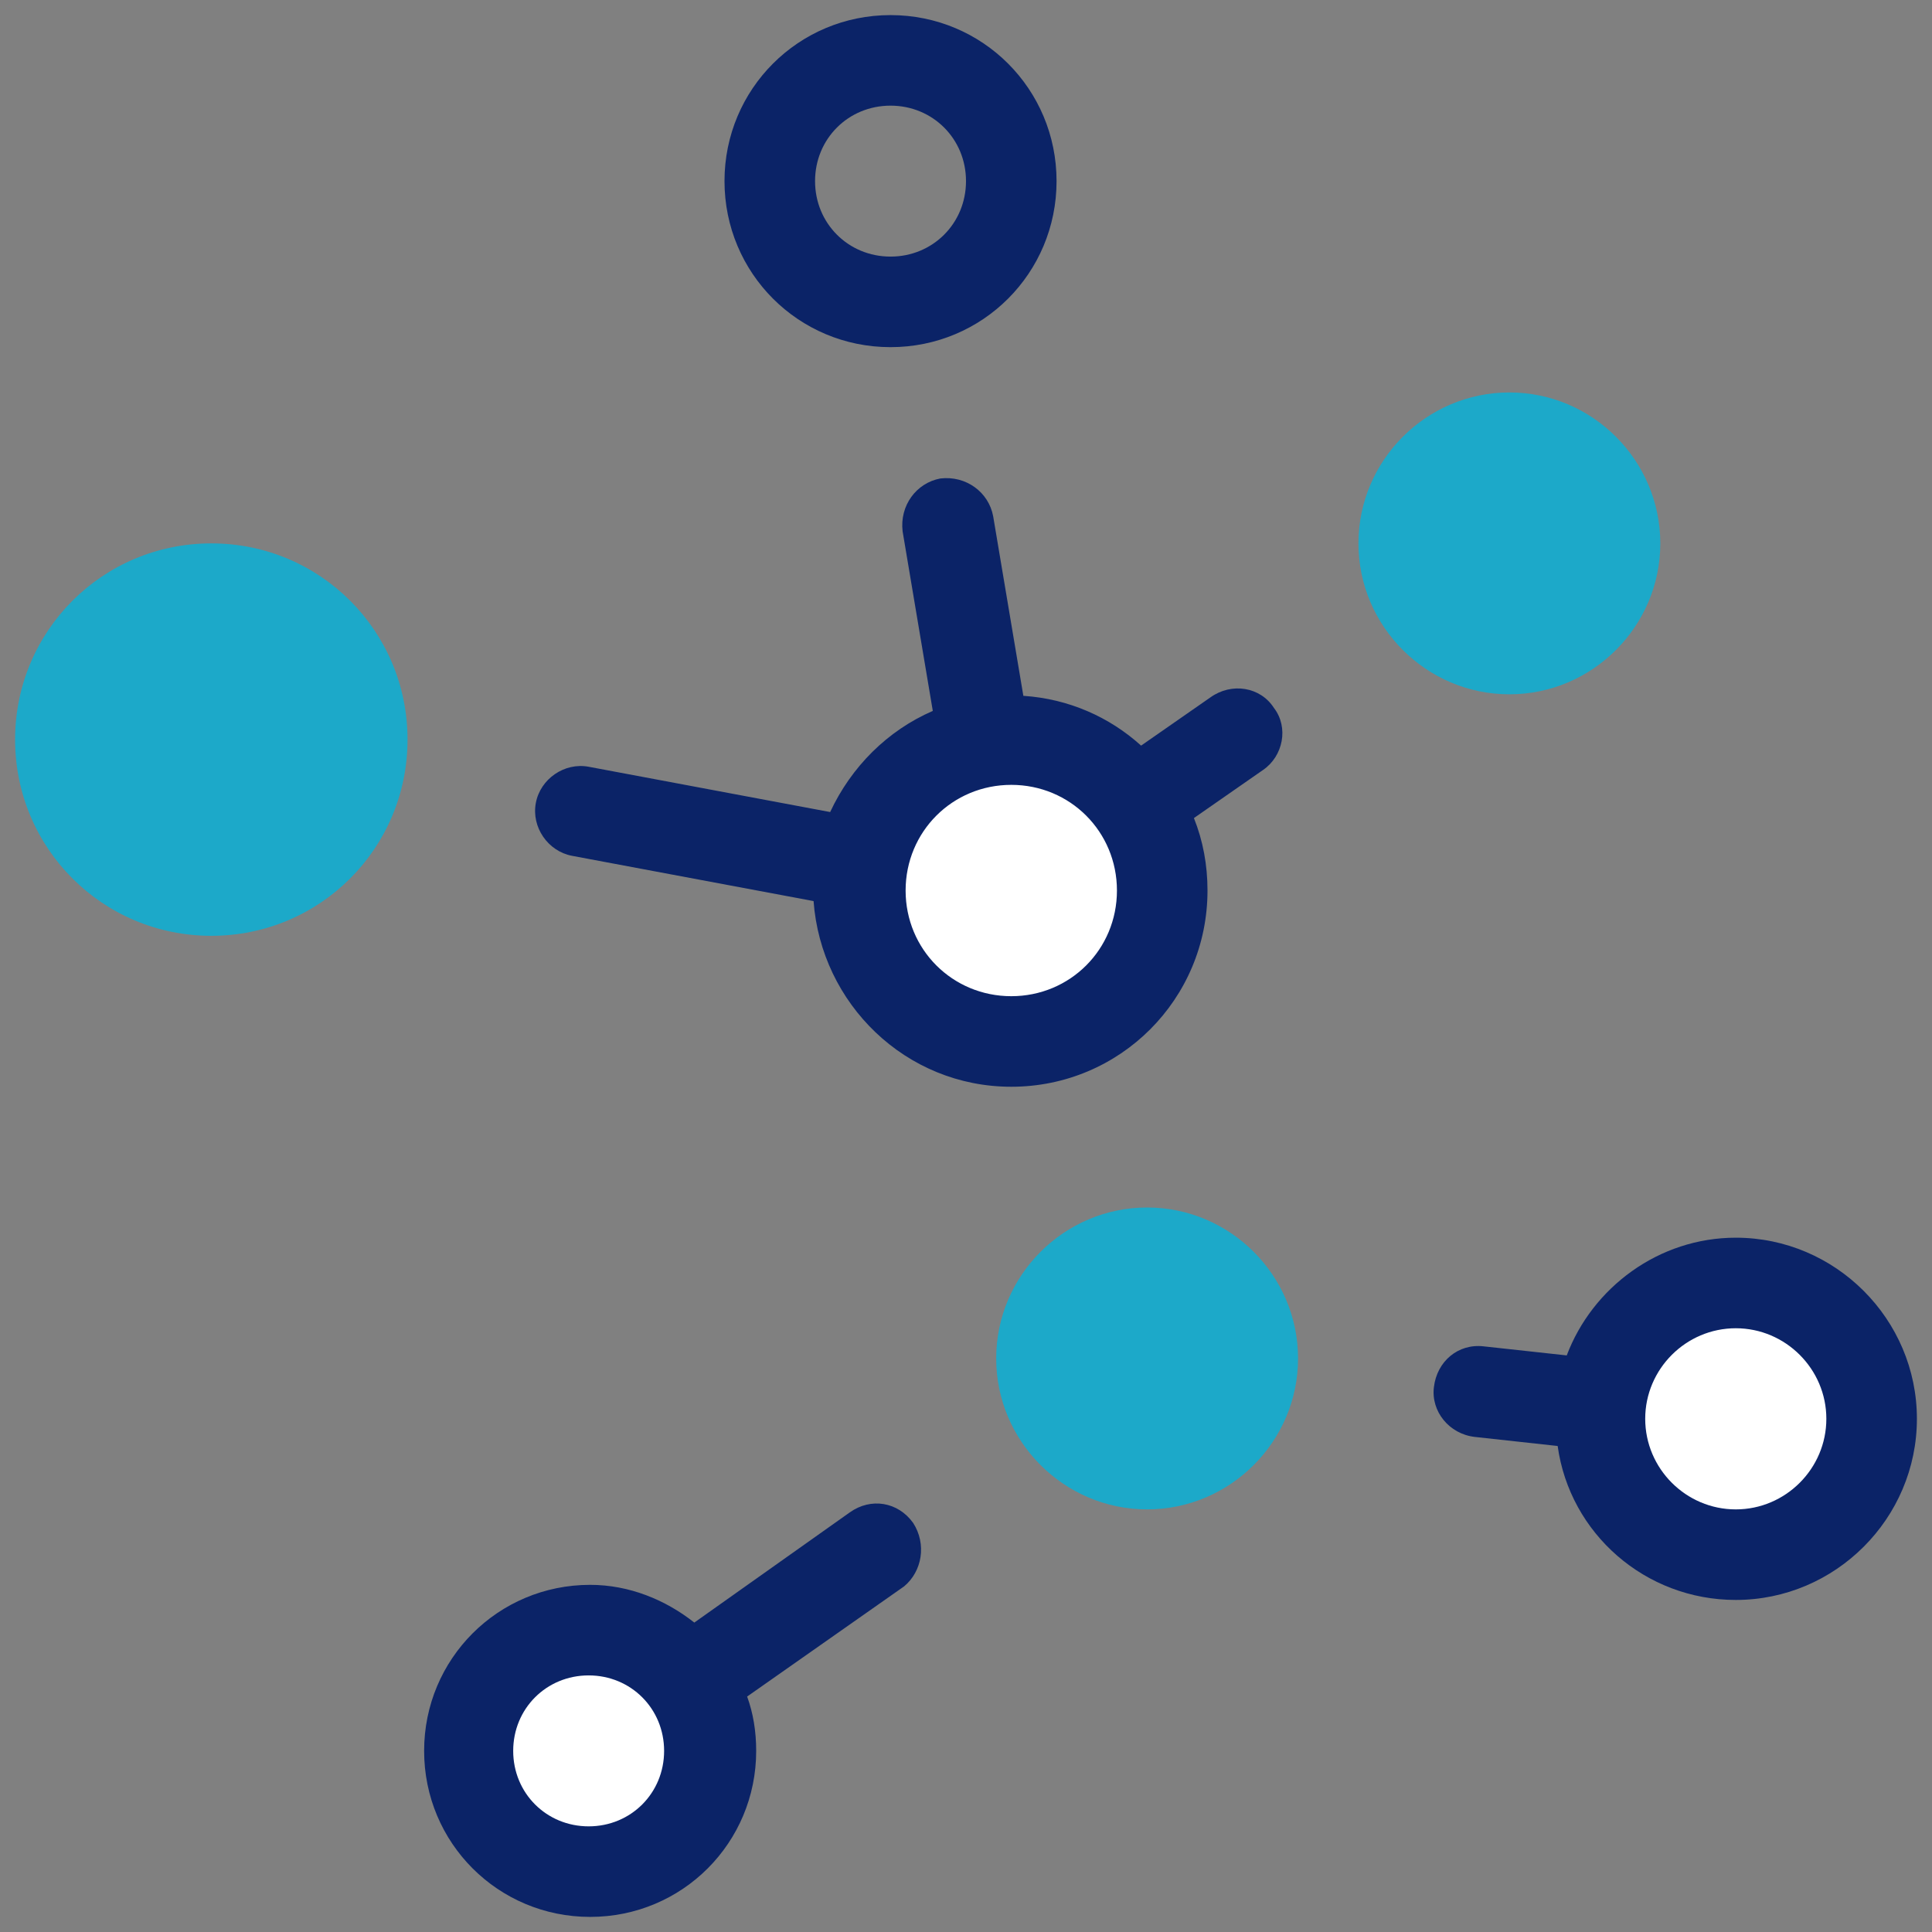
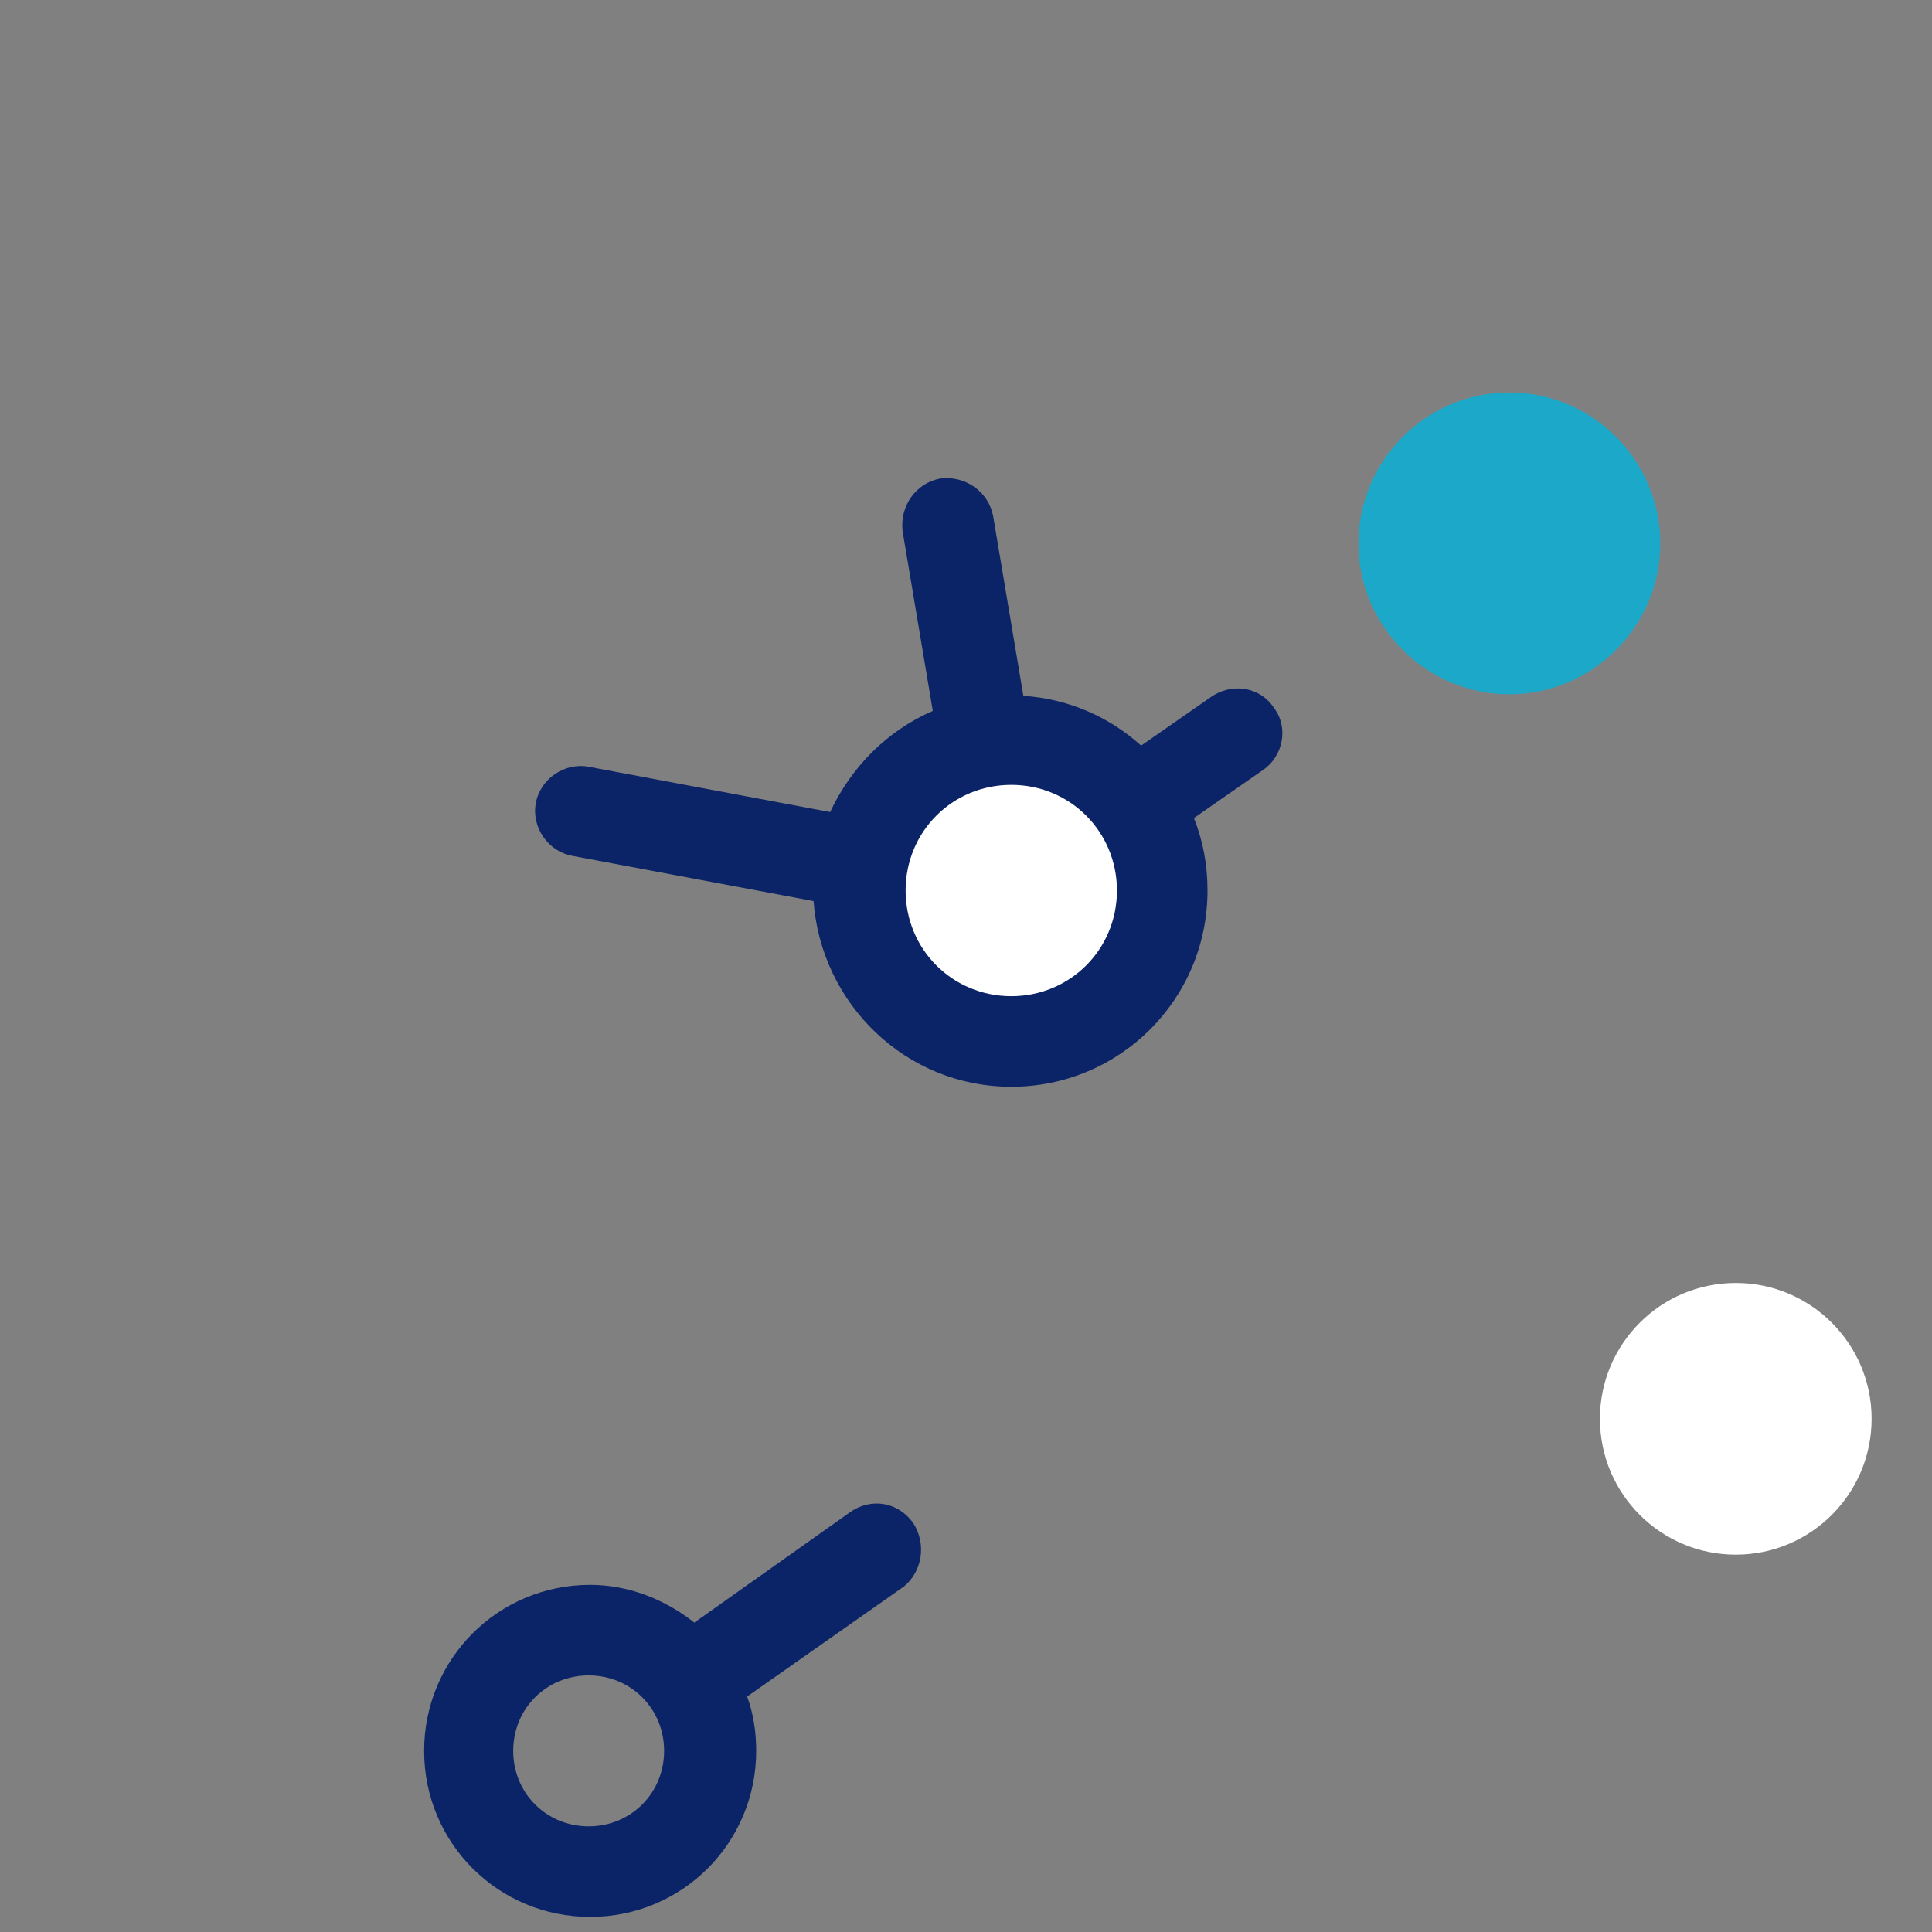
<svg xmlns="http://www.w3.org/2000/svg" width="70" height="70" viewBox="0 0 70 70" fill="none">
  <rect x="0" y="0" width="70" height="70" fill="#808080" stroke="none" />
  <g clip-path="url(#clip0_14061_10114)">
    <path d="M36.641 37.734C39.661 37.734 42.109 35.286 42.109 32.266C42.109 29.245 39.661 26.797 36.641 26.797C33.62 26.797 31.172 29.245 31.172 32.266C31.172 35.286 33.62 37.734 36.641 37.734Z" fill="white" />
-     <path d="M21.328 67.812C23.744 67.812 25.703 65.854 25.703 63.438C25.703 61.021 23.744 59.062 21.328 59.062C18.912 59.062 16.953 61.021 16.953 63.438C16.953 65.854 18.912 67.812 21.328 67.812Z" fill="white" />
    <path d="M62.891 56.328C65.609 56.328 67.812 54.124 67.812 51.406C67.812 48.688 65.609 46.484 62.891 46.484C60.172 46.484 57.969 48.688 57.969 51.406C57.969 54.124 60.172 56.328 62.891 56.328Z" fill="white" />
-     <path d="M7.656 33.906C3.719 33.906 0.547 30.734 0.547 26.797C0.547 22.859 3.719 19.688 7.656 19.688C11.594 19.688 14.766 22.859 14.766 26.797C14.766 30.734 11.594 33.906 7.656 33.906Z" fill="#1CA9C9" />
    <path d="M54.688 25.156C51.68 25.156 49.219 22.695 49.219 19.688C49.219 16.68 51.68 14.219 54.688 14.219C57.695 14.219 60.156 16.68 60.156 19.688C60.156 22.695 57.695 25.156 54.688 25.156Z" fill="#1CA9C9" />
-     <path d="M32.266 12.578C28.93 12.578 26.25 9.898 26.25 6.562C26.25 3.227 28.93 0.547 32.266 0.547C35.602 0.547 38.281 3.227 38.281 6.562C38.281 9.898 35.602 12.578 32.266 12.578ZM32.266 3.828C30.734 3.828 29.531 5.031 29.531 6.562C29.531 8.094 30.734 9.297 32.266 9.297C33.797 9.297 35 8.094 35 6.562C35 5.031 33.797 3.828 32.266 3.828Z" fill="#0B2367" />
-     <path d="M41.562 54.688C38.555 54.688 36.094 52.227 36.094 49.219C36.094 46.211 38.555 43.75 41.562 43.75C44.57 43.75 47.031 46.211 47.031 49.219C47.031 52.227 44.57 54.688 41.562 54.688Z" fill="#1CA9C9" />
    <path d="M46.156 25.648C45.664 24.883 44.625 24.719 43.859 25.265L41.344 27.015C40.195 25.976 38.719 25.32 37.078 25.211L35.984 18.703C35.82 17.828 35 17.226 34.07 17.336C33.195 17.5 32.594 18.32 32.703 19.25L33.797 25.758C32.156 26.469 30.844 27.781 30.078 29.422L21.328 27.781C20.453 27.617 19.578 28.219 19.414 29.094C19.25 29.969 19.852 30.844 20.727 31.008L29.477 32.648C29.75 36.367 32.812 39.375 36.641 39.375C40.578 39.375 43.75 36.203 43.75 32.266C43.75 31.336 43.586 30.461 43.258 29.64L45.773 27.89C46.484 27.398 46.703 26.359 46.156 25.648ZM36.641 36.094C34.508 36.094 32.812 34.398 32.812 32.266C32.812 30.133 34.508 28.437 36.641 28.437C38.773 28.437 40.469 30.133 40.469 32.266C40.469 34.398 38.773 36.094 36.641 36.094Z" fill="#0B2367" />
-     <path d="M62.891 44.844C60.102 44.844 57.695 46.648 56.766 49.109L53.758 48.781C52.828 48.672 52.062 49.328 51.953 50.258C51.844 51.133 52.5 51.953 53.43 52.062L56.437 52.391C56.875 55.562 59.609 57.969 62.891 57.969C66.5 57.969 69.453 55.016 69.453 51.406C69.453 47.797 66.5 44.844 62.891 44.844ZM62.891 54.688C61.086 54.688 59.609 53.211 59.609 51.406C59.609 49.602 61.086 48.125 62.891 48.125C64.695 48.125 66.172 49.602 66.172 51.406C66.172 53.211 64.695 54.688 62.891 54.688Z" fill="#0B2367" />
    <path d="M33.086 55.18C32.539 54.414 31.555 54.25 30.789 54.797L25.156 58.789C24.117 57.969 22.805 57.422 21.383 57.422C18.047 57.422 15.367 60.102 15.367 63.438C15.367 66.773 18.047 69.453 21.383 69.453C24.719 69.453 27.398 66.773 27.398 63.438C27.398 62.727 27.289 62.07 27.07 61.469L32.758 57.477C33.414 56.93 33.578 55.945 33.086 55.18ZM21.328 66.172C19.797 66.172 18.594 64.969 18.594 63.438C18.594 61.906 19.797 60.703 21.328 60.703C22.859 60.703 24.062 61.906 24.062 63.438C24.062 64.969 22.859 66.172 21.328 66.172Z" fill="#0B2367" />
  </g>
  <defs>
    <clipPath id="clip0_14061_10114">
      <rect width="70" height="70" fill="white" />
    </clipPath>
  </defs>
</svg>